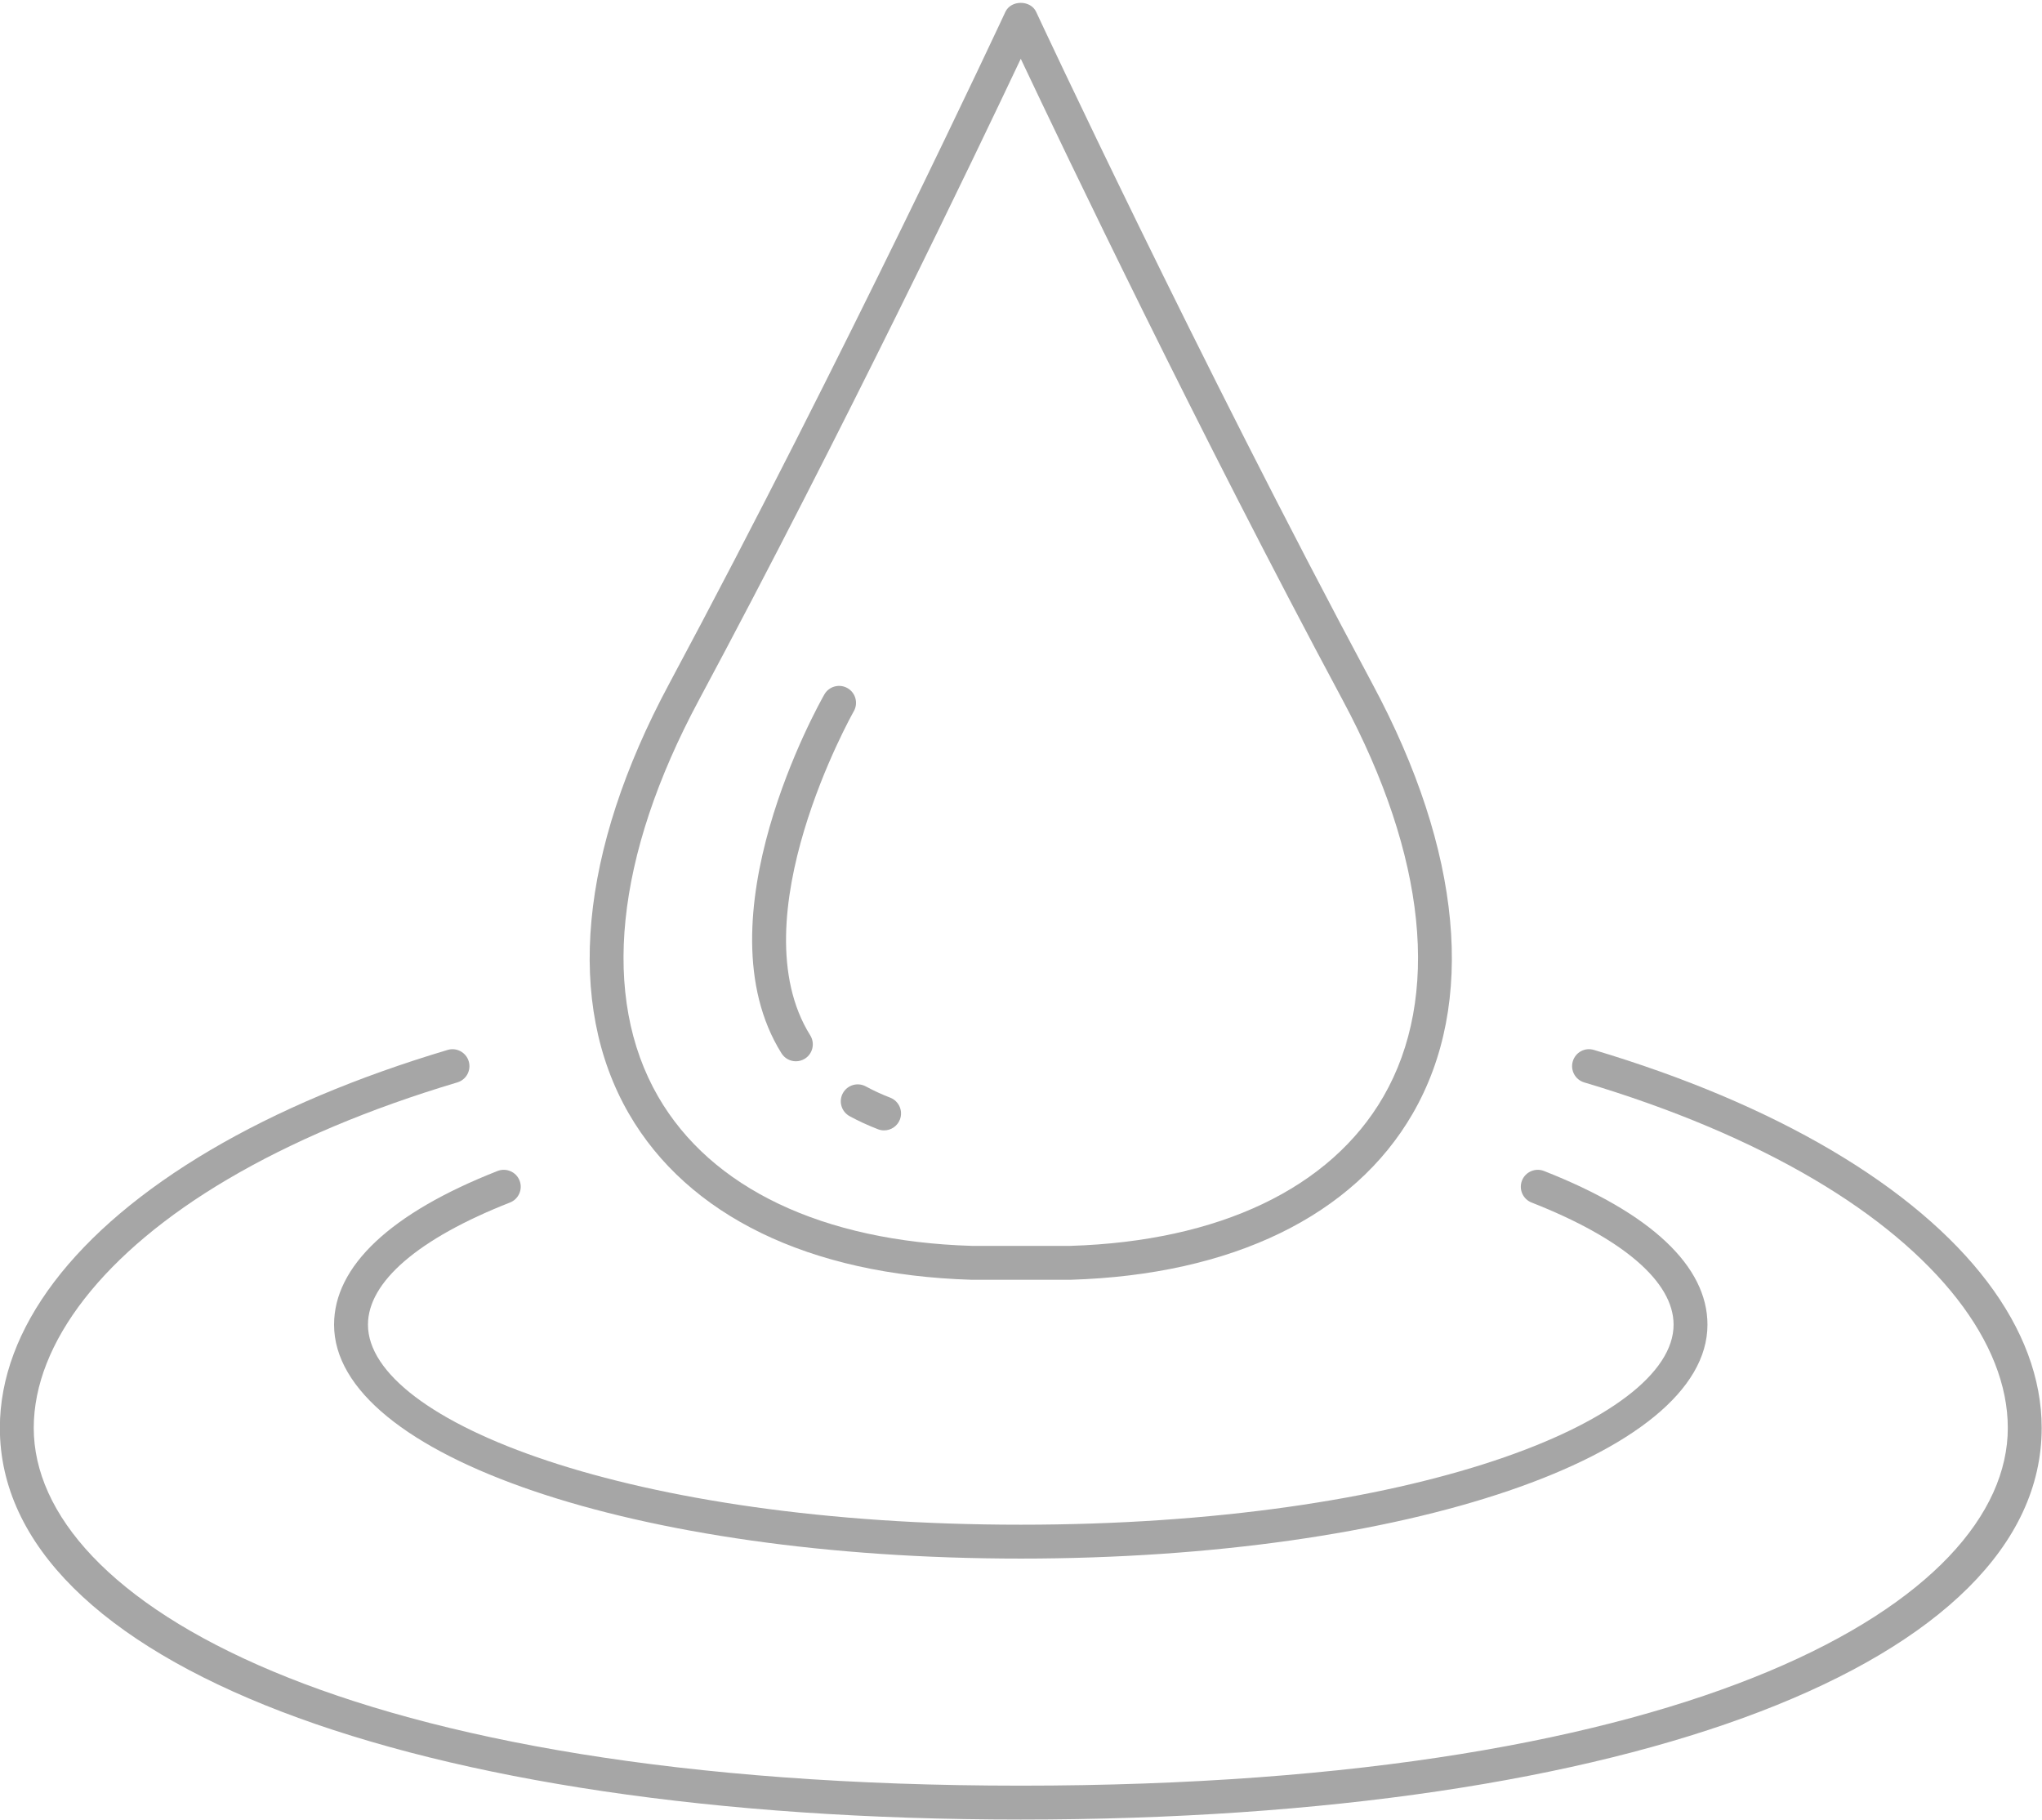
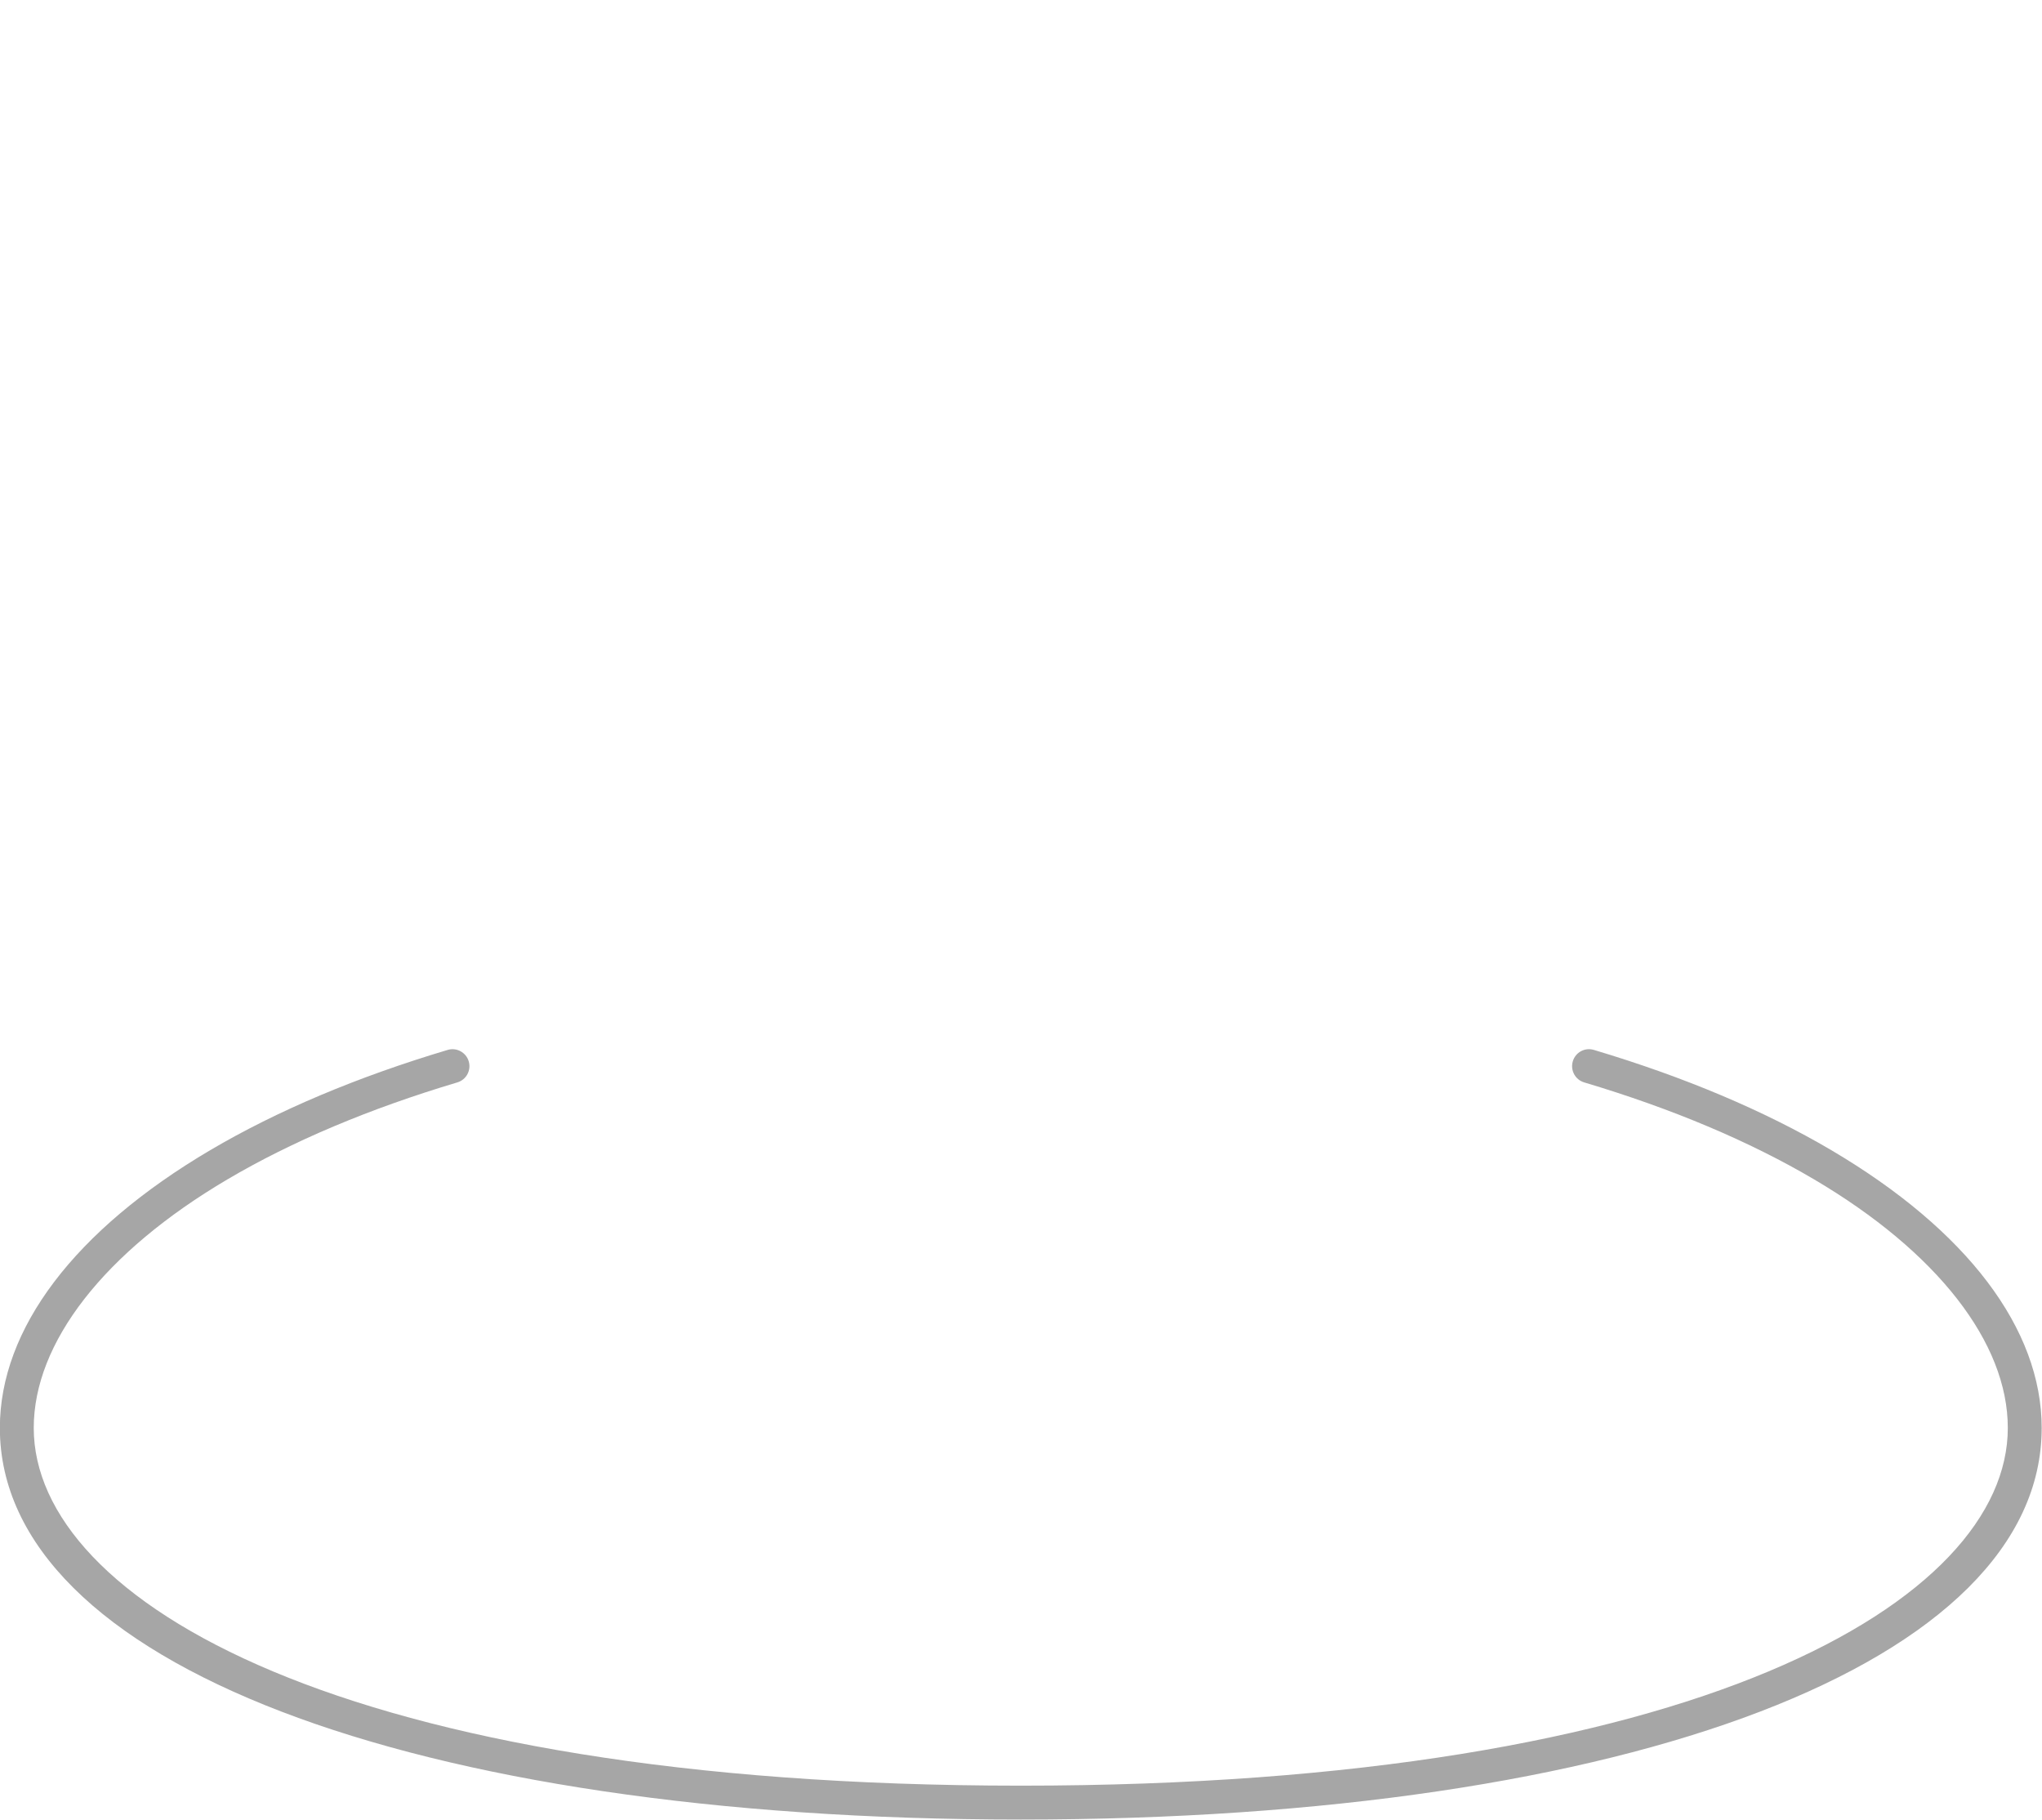
<svg xmlns="http://www.w3.org/2000/svg" fill="#000000" height="403.2" preserveAspectRatio="xMidYMid meet" version="1" viewBox="29.8 54.1 452.5 403.2" width="452.5" zoomAndPan="magnify">
  <g fill="#a6a6a6" id="change1_1">
-     <path d="M 103.828 347.617 C 103.828 376.68 170.672 399.445 256 399.445 C 341.324 399.445 408.168 376.68 408.168 347.617 C 408.168 334.645 395.641 322.867 371.934 313.559 C 370.016 312.809 367.824 313.754 367.066 315.684 C 366.312 317.613 367.262 319.793 369.191 320.551 C 389.484 328.52 400.66 338.129 400.66 347.617 C 400.66 369.02 342.531 391.938 256 391.938 C 169.465 391.938 111.34 369.02 111.34 347.617 C 111.34 338.133 122.516 328.52 142.809 320.551 C 144.738 319.793 145.688 317.613 144.934 315.684 C 144.176 313.754 141.988 312.809 140.066 313.559 C 116.359 322.867 103.828 334.645 103.828 347.617" fill="inherit" />
    <path d="M 435.609 308.949 C 420.754 300.199 403.055 292.727 383.004 286.738 C 380.977 286.133 378.926 287.273 378.328 289.262 C 377.738 291.25 378.867 293.34 380.852 293.934 C 400.328 299.746 417.465 306.977 431.797 315.422 C 459.074 331.504 474.723 351.582 474.723 370.496 C 474.723 408.668 406.277 449.758 256 449.758 C 105.723 449.758 37.277 408.668 37.277 370.496 C 37.277 351.582 52.922 331.504 80.199 315.422 C 94.527 306.977 111.668 299.746 131.145 293.934 C 133.133 293.34 134.262 291.25 133.668 289.262 C 133.074 287.27 130.965 286.137 128.996 286.738 C 108.938 292.727 91.238 300.199 76.387 308.949 C 46.324 326.68 29.77 348.535 29.77 370.496 C 29.77 422.395 120.684 457.266 256 457.266 C 391.316 457.266 482.23 422.395 482.23 370.496 C 482.23 348.535 465.676 326.68 435.609 308.949" fill="inherit" />
-     <path d="M 184.645 209.27 C 216.727 149.441 246.223 87.797 256 67.125 C 265.773 87.797 295.273 149.441 327.355 209.27 C 345.898 243.848 349.094 275.035 336.352 297.09 C 324.621 317.398 299.941 329.141 266.98 330.156 L 245.133 330.156 C 212.059 329.141 187.379 317.398 175.648 297.09 C 162.906 275.035 166.102 243.848 184.645 209.27 Z M 245.02 337.664 L 267.094 337.664 C 302.867 336.566 329.773 323.488 342.852 300.844 C 356.945 276.457 353.789 242.672 333.973 205.723 C 294.953 132.953 259.754 57.477 259.402 56.723 C 258.168 54.074 253.832 54.074 252.594 56.723 C 252.246 57.477 217.047 132.953 178.023 205.723 C 158.207 242.672 155.055 276.457 169.145 300.844 C 182.227 323.488 209.133 336.566 245.02 337.664" fill="inherit" />
-     <path d="M 216.574 296.328 C 215.582 298.145 216.258 300.43 218.078 301.422 C 220.035 302.488 222.148 303.461 224.355 304.312 C 224.801 304.488 225.262 304.566 225.711 304.566 C 227.215 304.566 228.637 303.652 229.215 302.164 C 229.961 300.23 228.996 298.059 227.062 297.312 C 225.156 296.574 223.34 295.738 221.664 294.824 C 219.848 293.84 217.566 294.504 216.574 296.328" fill="inherit" />
-     <path d="M 206.164 289.254 C 206.844 289.254 207.531 289.07 208.152 288.684 C 209.906 287.59 210.441 285.27 209.348 283.512 C 193.164 257.617 218.738 212.148 219 211.695 C 220.023 209.891 219.398 207.598 217.598 206.57 C 215.793 205.547 213.504 206.172 212.477 207.969 C 211.324 209.988 184.422 257.789 202.977 287.488 C 203.691 288.629 204.914 289.254 206.164 289.254" fill="inherit" />
  </g>
</svg>